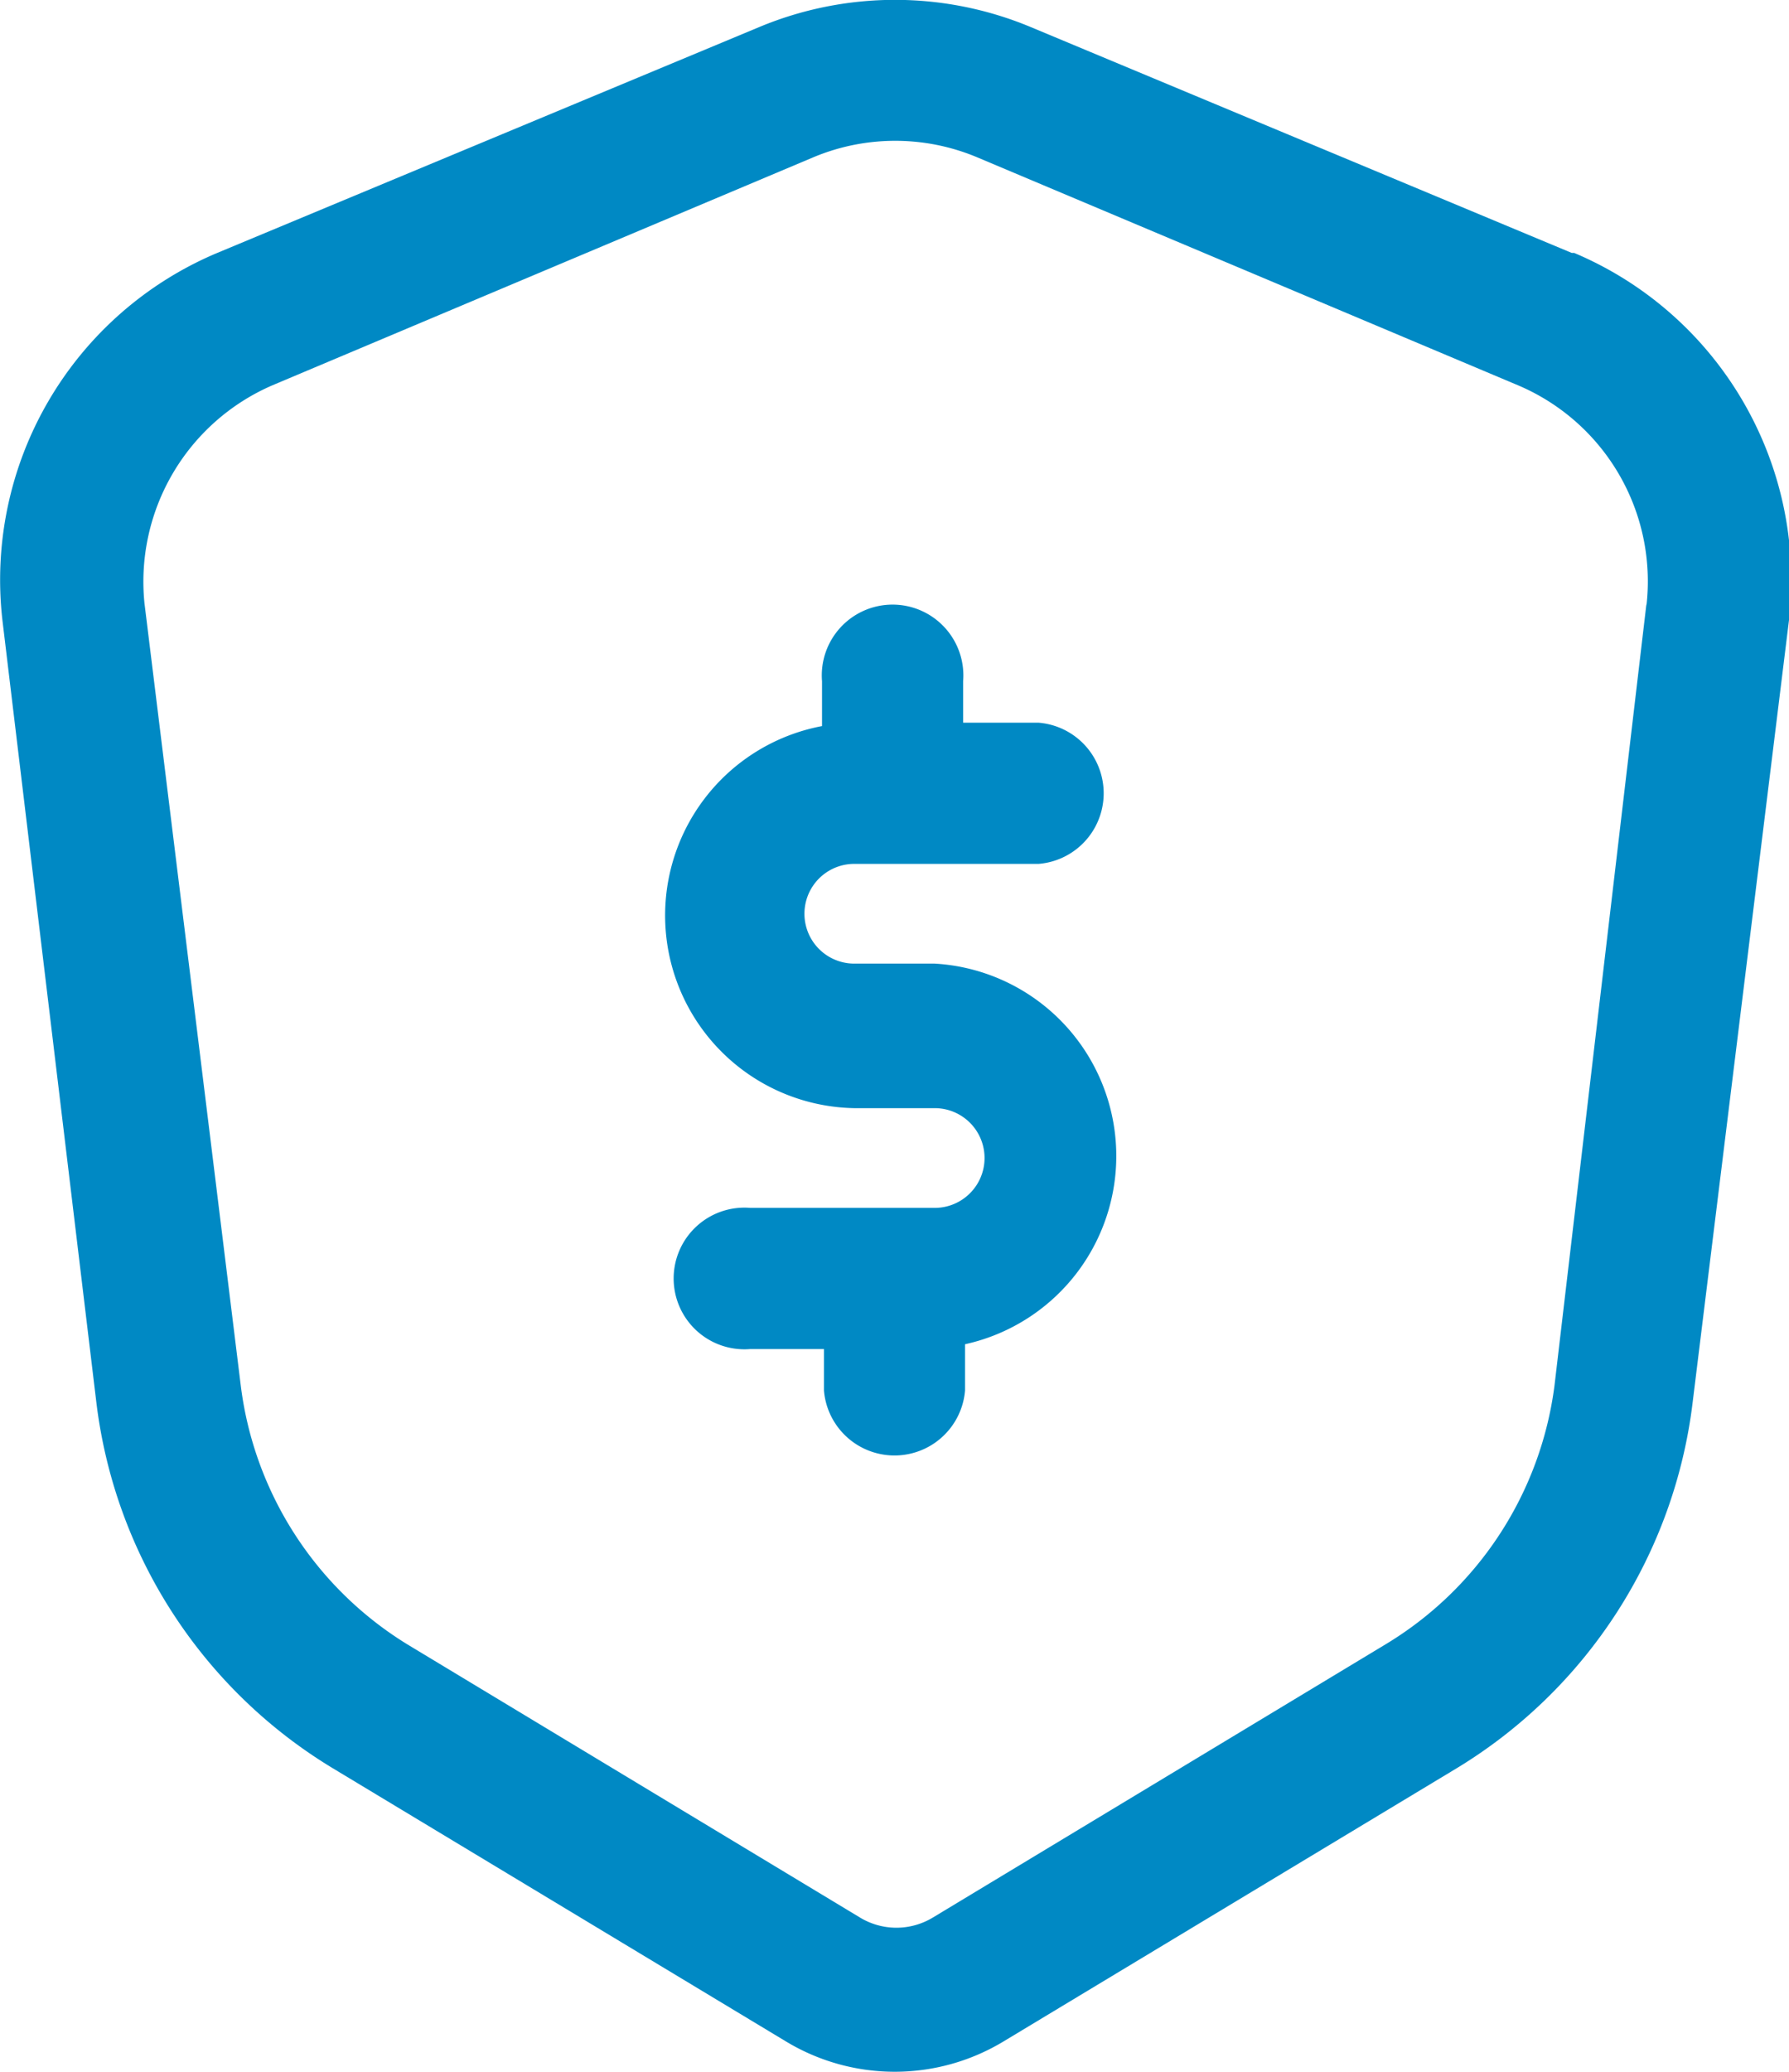
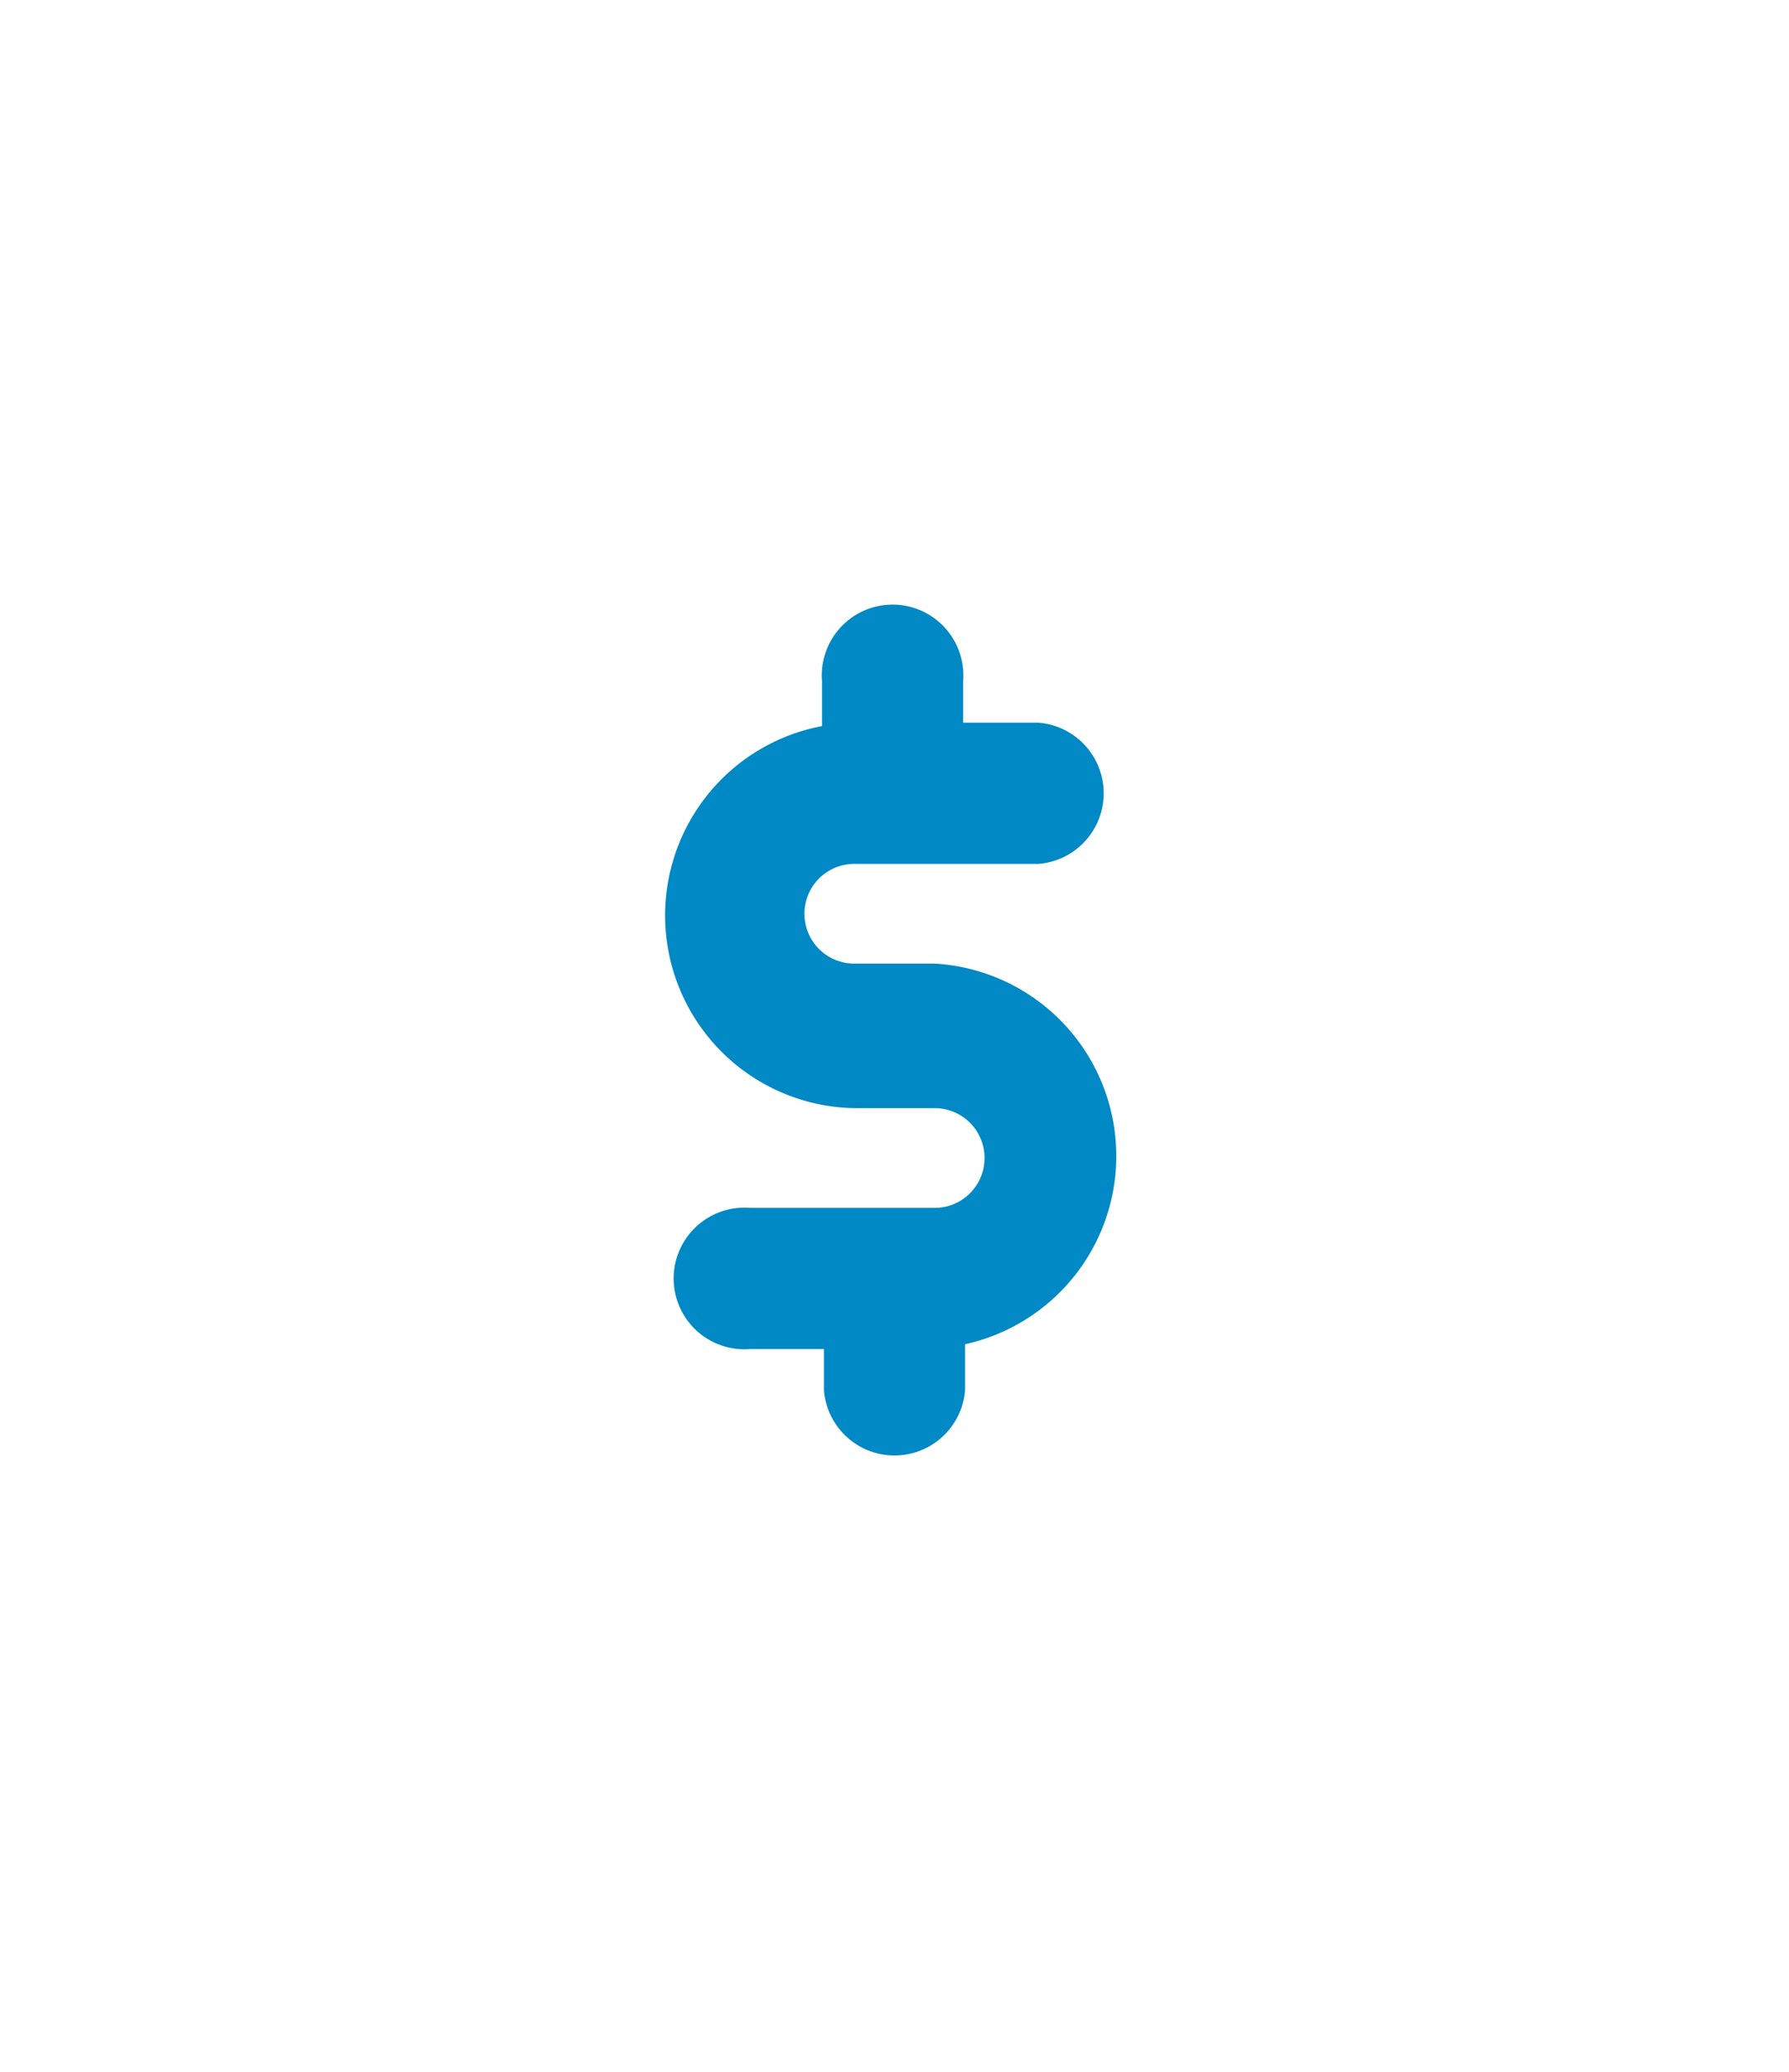
<svg xmlns="http://www.w3.org/2000/svg" viewBox="0 0 37.15 43">
  <defs>
    <style>.cls-1{fill:#0089c4;}</style>
  </defs>
  <g id="Capa_2" data-name="Capa 2">
    <g id="Diseno">
-       <path class="cls-1" d="M32.64,5.25,21.4.56a7.32,7.32,0,0,0-5.63,0L4.51,5.25A7.36,7.36,0,0,0,.05,12.87L2,29.1a10.32,10.32,0,0,0,4.91,7.6l9.41,5.67a4.37,4.37,0,0,0,4.52,0l9.41-5.67a10.33,10.33,0,0,0,4.9-7.6l2-16.23a7.37,7.37,0,0,0-4.46-7.62Zm1.55,7.28L32.28,28.76a7.37,7.37,0,0,1-3.51,5.37l-9.4,5.67a1.46,1.46,0,0,1-1.51,0l-9.4-5.67A7.37,7.37,0,0,1,5,28.76L3,12.52A4.44,4.44,0,0,1,5.65,8L16.9,3.26a4.4,4.4,0,0,1,3.38,0L31.53,8a4.42,4.42,0,0,1,2.66,4.57Z" />
-       <path class="cls-1" d="M19.41,20H17.74a1,1,0,0,1,0-2.07h3.83a1.47,1.47,0,0,0,0-2.93H20v-.86a1.47,1.47,0,1,0-2.93,0h0v.93A4,4,0,0,0,17.74,23h1.67a1,1,0,0,1,0,2.07H15.58a1.47,1.47,0,1,0,0,2.93h1.53v.86a1.47,1.47,0,0,0,2.93,0V27.9A4,4,0,0,0,19.41,20Z" />
+       <path class="cls-1" d="M19.41,20H17.74a1,1,0,0,1,0-2.07h3.83a1.47,1.47,0,0,0,0-2.93H20v-.86a1.47,1.47,0,1,0-2.93,0v.93A4,4,0,0,0,17.74,23h1.67a1,1,0,0,1,0,2.07H15.58a1.47,1.47,0,1,0,0,2.93h1.53v.86a1.47,1.47,0,0,0,2.93,0V27.9A4,4,0,0,0,19.41,20Z" />
    </g>
  </g>
</svg>